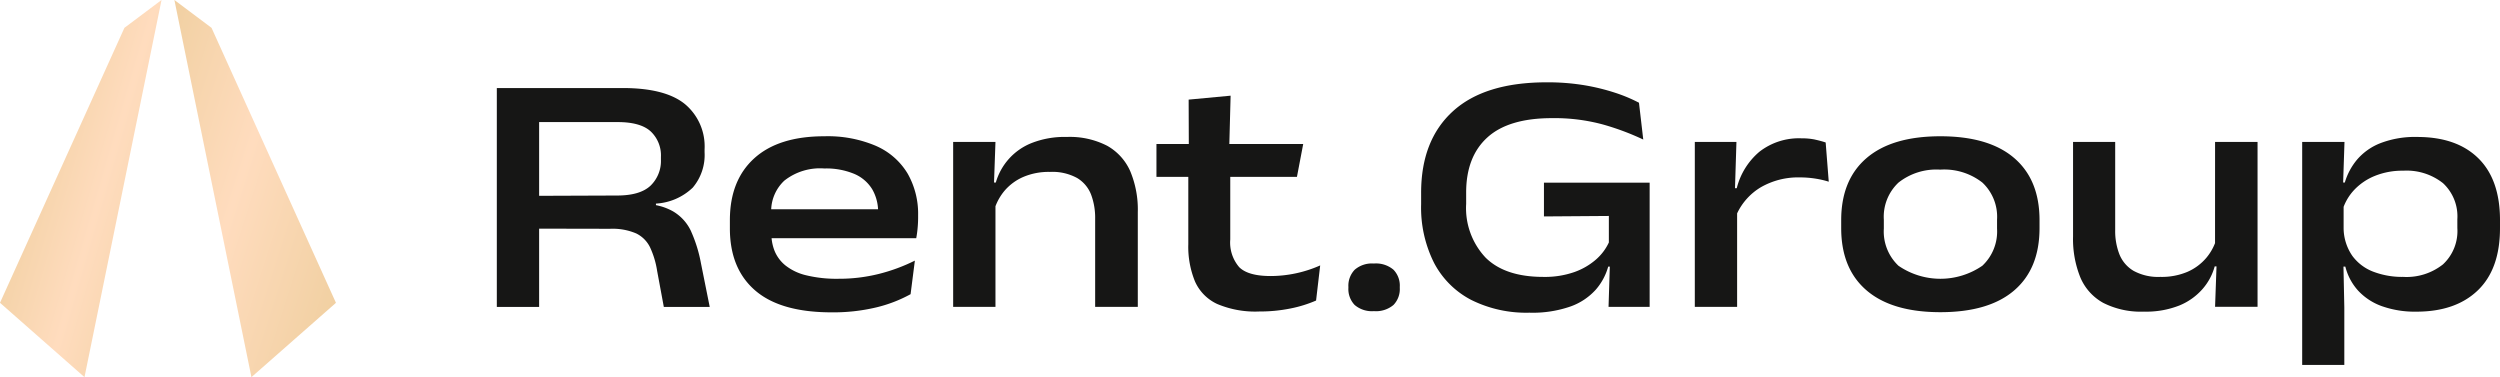
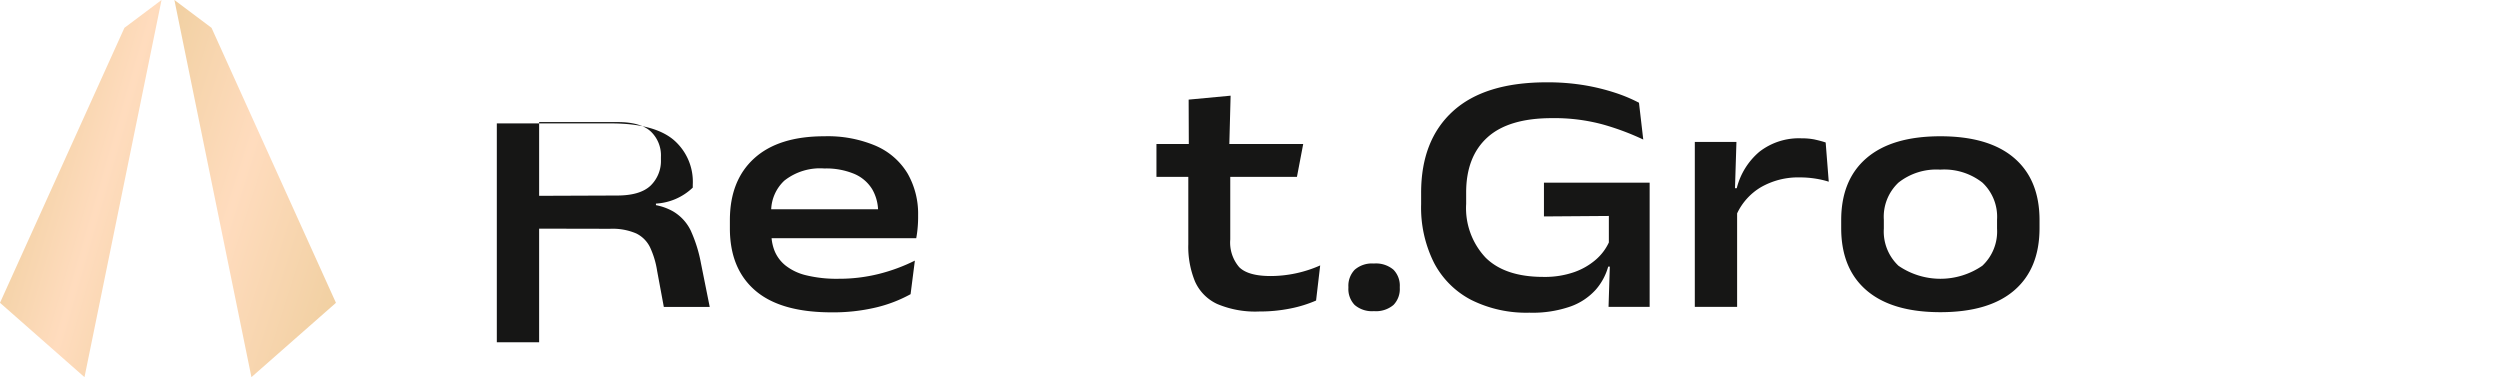
<svg xmlns="http://www.w3.org/2000/svg" xmlns:xlink="http://www.w3.org/1999/xlink" width="347.207" height="52.379" viewBox="0 0 347.207 52.379">
  <defs>
    <style>.a{fill:none;}.b{fill:url(#a);}.c{fill:url(#b);}.d{clip-path:url(#c);}.e{fill:#161615;}</style>
    <linearGradient id="a" x1="-0.359" y1="-0.18" x2="1.723" y2="1.229" gradientUnits="objectBoundingBox">
      <stop offset="0" stop-color="#dcbe78" />
      <stop offset="0.479" stop-color="#ffdcbe" />
      <stop offset="1" stop-color="#dcbe78" />
    </linearGradient>
    <linearGradient id="b" x1="-0.871" y1="-0.376" x2="1.7" y2="1.541" xlink:href="#a" />
    <clipPath id="c">
      <rect class="a" width="278.207" height="39.25" transform="translate(0 0)" />
    </clipPath>
  </defs>
  <g transform="translate(-50 -50.546)">
    <g transform="translate(1.31 -211.644)">
      <g transform="translate(48.69 262.19)">
        <path class="b" d="M65.969,266.057l5.155-3.867-10.7,52.379L48.69,304.243Z" transform="translate(-48.69 -262.19)" />
        <path class="c" d="M127.758,266.057,122.6,262.19l10.7,52.379,11.738-10.322Z" transform="translate(-98.38 -262.19)" />
      </g>
    </g>
  </g>
  <g transform="translate(69 11.433)">
    <g class="d" transform="translate(0 0)">
-       <path class="e" d="M683.247,22.9q-3.009-2.961-8.48-2.961a13.327,13.327,0,0,0-5.138.868,8.184,8.184,0,0,0-3.247,2.308,8.855,8.855,0,0,0-1.677,3.152h-.233l.186-5.638h-5.875V51.6h5.852V43.606l-.118-5.661h.26a7.783,7.783,0,0,0,1.772,3.331,8.291,8.291,0,0,0,3.307,2.164,13.663,13.663,0,0,0,4.793.761q5.447,0,8.528-2.961t3.08-8.647V31.5q0-5.638-3.009-8.6m-2.914,9.694a6.319,6.319,0,0,1-2,5.043,8.135,8.135,0,0,1-5.519,1.736,11.222,11.222,0,0,1-4.163-.725,6.444,6.444,0,0,1-2.914-2.212,6.871,6.871,0,0,1-1.2-3.771V29.64a7.177,7.177,0,0,1,1.439-2.316,8.145,8.145,0,0,1,2.89-1.974,10.161,10.161,0,0,1,3.949-.726,8.128,8.128,0,0,1,5.531,1.737,6.28,6.28,0,0,1,1.986,5Z" transform="translate(-408.05 -12.35)" />
-       <path class="e" d="M594.894,35.805a7.3,7.3,0,0,1-1.225,2.061,7.217,7.217,0,0,1-2.581,1.915,9.1,9.1,0,0,1-3.782.713,7.118,7.118,0,0,1-3.734-.844,4.685,4.685,0,0,1-1.963-2.3,8.88,8.88,0,0,1-.583-3.33V21.75h-5.852V34.9a14.2,14.2,0,0,0,1.011,5.661,7.24,7.24,0,0,0,3.188,3.545,11.549,11.549,0,0,0,5.65,1.213,12.512,12.512,0,0,0,4.924-.856,8.584,8.584,0,0,0,3.223-2.3,7.978,7.978,0,0,0,1.677-3.128h.251l-.2,5.614h5.9V21.75h-5.9Z" transform="translate(-356.263 -13.472)" />
      <path class="e" d="M514.592,22.709q-3.521-3.021-10.252-3.021-6.708,0-10.24,3.021t-3.533,8.635v1.094q0,5.638,3.533,8.659t10.24,3.021q6.732,0,10.252-3.021t3.521-8.659V31.344q0-5.614-3.521-8.635m-2.379,9.8a6.525,6.525,0,0,1-2.046,5.162,10.278,10.278,0,0,1-11.644,0,6.543,6.543,0,0,1-2.034-5.162V31.272a6.507,6.507,0,0,1,2.034-5.15,8.473,8.473,0,0,1,5.792-1.8,8.592,8.592,0,0,1,5.864,1.8,6.508,6.508,0,0,1,2.034,5.15Z" transform="translate(-303.857 -12.195)" />
      <path class="e" d="M453.869,20.616a8.785,8.785,0,0,0-1.879-.178,8.923,8.923,0,0,0-5.875,1.867,9.7,9.7,0,0,0-3.14,5.055h-.246l.2-6.423h-5.781V43.845h5.876V30.86a8.4,8.4,0,0,1,3.235-3.594,10.367,10.367,0,0,1,5.495-1.4,13.528,13.528,0,0,1,2.153.167,12.381,12.381,0,0,1,1.843.428l-.428-5.448a14.442,14.442,0,0,0-1.451-.392" transform="translate(-270.768 -12.659)" />
      <path class="e" d="M354.345,18.626l9.015-.066v3.682a7.158,7.158,0,0,1-1.8,2.379,9.308,9.308,0,0,1-3.009,1.737,12.4,12.4,0,0,1-4.282.666q-5.329,0-8.028-2.676a10.027,10.027,0,0,1-2.7-7.457V15.3q0-4.971,2.95-7.648t8.968-2.676a25.685,25.685,0,0,1,7.124.892,35.815,35.815,0,0,1,5.554,2.081l-.595-5.114a21.4,21.4,0,0,0-3.33-1.391A29.308,29.308,0,0,0,359.935.4a31.173,31.173,0,0,0-5.209-.4Q346.114,0,341.7,4.02t-4.413,11.323v1.594a17.1,17.1,0,0,0,1.8,8.147,12.133,12.133,0,0,0,5.162,5.138,17.132,17.132,0,0,0,8.076,1.772,15.925,15.925,0,0,0,5.757-.88,8.591,8.591,0,0,0,3.473-2.331,8.233,8.233,0,0,0,1.713-3.188h.224l-.177,5.59h5.709V13.94H354.345Z" transform="translate(-208.917 0)" />
      <path class="e" d="M314.288,66.125a3.645,3.645,0,0,0-2.676.869,3.2,3.2,0,0,0-.869,2.367V69.5a3.189,3.189,0,0,0,.869,2.379,3.678,3.678,0,0,0,2.676.856A3.761,3.761,0,0,0,317,71.882a3.167,3.167,0,0,0,.88-2.379V69.36a3.166,3.166,0,0,0-.88-2.379,3.758,3.758,0,0,0-2.712-.857" transform="translate(-192.474 -40.958)" />
      <path class="e" d="M256.565,29.923q-3.14,0-4.377-1.237a5.256,5.256,0,0,1-1.237-3.854V16.151h9.261l.87-4.568h-10.26L251,4.875l-5.828.547.022,6.161H240.7v4.568h4.424V25.5a12.714,12.714,0,0,0,.928,5.174,6.226,6.226,0,0,0,3.08,3.128,13.529,13.529,0,0,0,5.84,1.046,21.487,21.487,0,0,0,4.329-.416,17.37,17.37,0,0,0,3.568-1.106l.571-4.877a17.061,17.061,0,0,1-6.874,1.475" transform="translate(-149.089 -3.02)" />
-       <path class="e" d="M187.936,21.175a11.3,11.3,0,0,0-5.637-1.237,12.453,12.453,0,0,0-4.936.868,8.379,8.379,0,0,0-4.912,5.459H172.2l.2-5.638h-5.876V43.535H172.4V29.561a7.482,7.482,0,0,1,1.261-2.154,7.164,7.164,0,0,1,2.569-1.9,8.967,8.967,0,0,1,3.735-.714,7.135,7.135,0,0,1,3.794.856,4.635,4.635,0,0,1,1.927,2.308,9.147,9.147,0,0,1,.559,3.306V43.535h5.923V30.381a13.831,13.831,0,0,0-1.034-5.65,7.514,7.514,0,0,0-3.2-3.556" transform="translate(-103.147 -12.35)" />
      <path class="e" d="M105.383,21.044a17.061,17.061,0,0,0-7.231-1.356q-6.351,0-9.729,3.068t-3.378,8.587v1.142q0,5.59,3.521,8.623t10.609,3.033a25.675,25.675,0,0,0,6.161-.678,19.144,19.144,0,0,0,4.805-1.844l.595-4.662a24.593,24.593,0,0,1-5.031,1.855,22.72,22.72,0,0,1-5.554.666,17.826,17.826,0,0,1-4.531-.488,7.373,7.373,0,0,1-2.866-1.368,5.088,5.088,0,0,1-1.5-2.01,6.336,6.336,0,0,1-.417-1.772h20.089q.119-.618.19-1.38t.071-1.474v-.309a11.267,11.267,0,0,0-1.451-5.8,9.568,9.568,0,0,0-4.353-3.83M98.152,24.16a10.152,10.152,0,0,1,4.163.749,5.379,5.379,0,0,1,2.5,2.141,6.155,6.155,0,0,1,.809,2.771H90.783a5.781,5.781,0,0,1,1.826-3.972,7.99,7.99,0,0,1,5.542-1.689" transform="translate(-52.677 -12.195)" />
-       <path class="e" d="M26.987,21.985a6.245,6.245,0,0,0-2.51-2.783,7.828,7.828,0,0,0-2.378-.865V18.12A8.007,8.007,0,0,0,27.213,15.9a7.006,7.006,0,0,0,1.641-4.912v-.4a7.649,7.649,0,0,0-2.735-6.292q-2.736-2.224-8.635-2.224H0v30.4H5.875V21.6l9.848.02a8.329,8.329,0,0,1,3.628.642,4.17,4.17,0,0,1,1.939,1.951,12.04,12.04,0,0,1,.975,3.259l.928,5h6.375l-1.213-6.042a19.358,19.358,0,0,0-1.368-4.436M16.7,17l-10.824.041V6.8h10.9q3.187,0,4.6,1.3a4.582,4.582,0,0,1,1.415,3.556v.333a4.781,4.781,0,0,1-1.451,3.651Q19.886,17,16.7,17" transform="translate(0 -1.278)" />
+       <path class="e" d="M26.987,21.985a6.245,6.245,0,0,0-2.51-2.783,7.828,7.828,0,0,0-2.378-.865V18.12A8.007,8.007,0,0,0,27.213,15.9v-.4a7.649,7.649,0,0,0-2.735-6.292q-2.736-2.224-8.635-2.224H0v30.4H5.875V21.6l9.848.02a8.329,8.329,0,0,1,3.628.642,4.17,4.17,0,0,1,1.939,1.951,12.04,12.04,0,0,1,.975,3.259l.928,5h6.375l-1.213-6.042a19.358,19.358,0,0,0-1.368-4.436M16.7,17l-10.824.041V6.8h10.9q3.187,0,4.6,1.3a4.582,4.582,0,0,1,1.415,3.556v.333a4.781,4.781,0,0,1-1.451,3.651Q19.886,17,16.7,17" transform="translate(0 -1.278)" />
    </g>
  </g>
</svg>